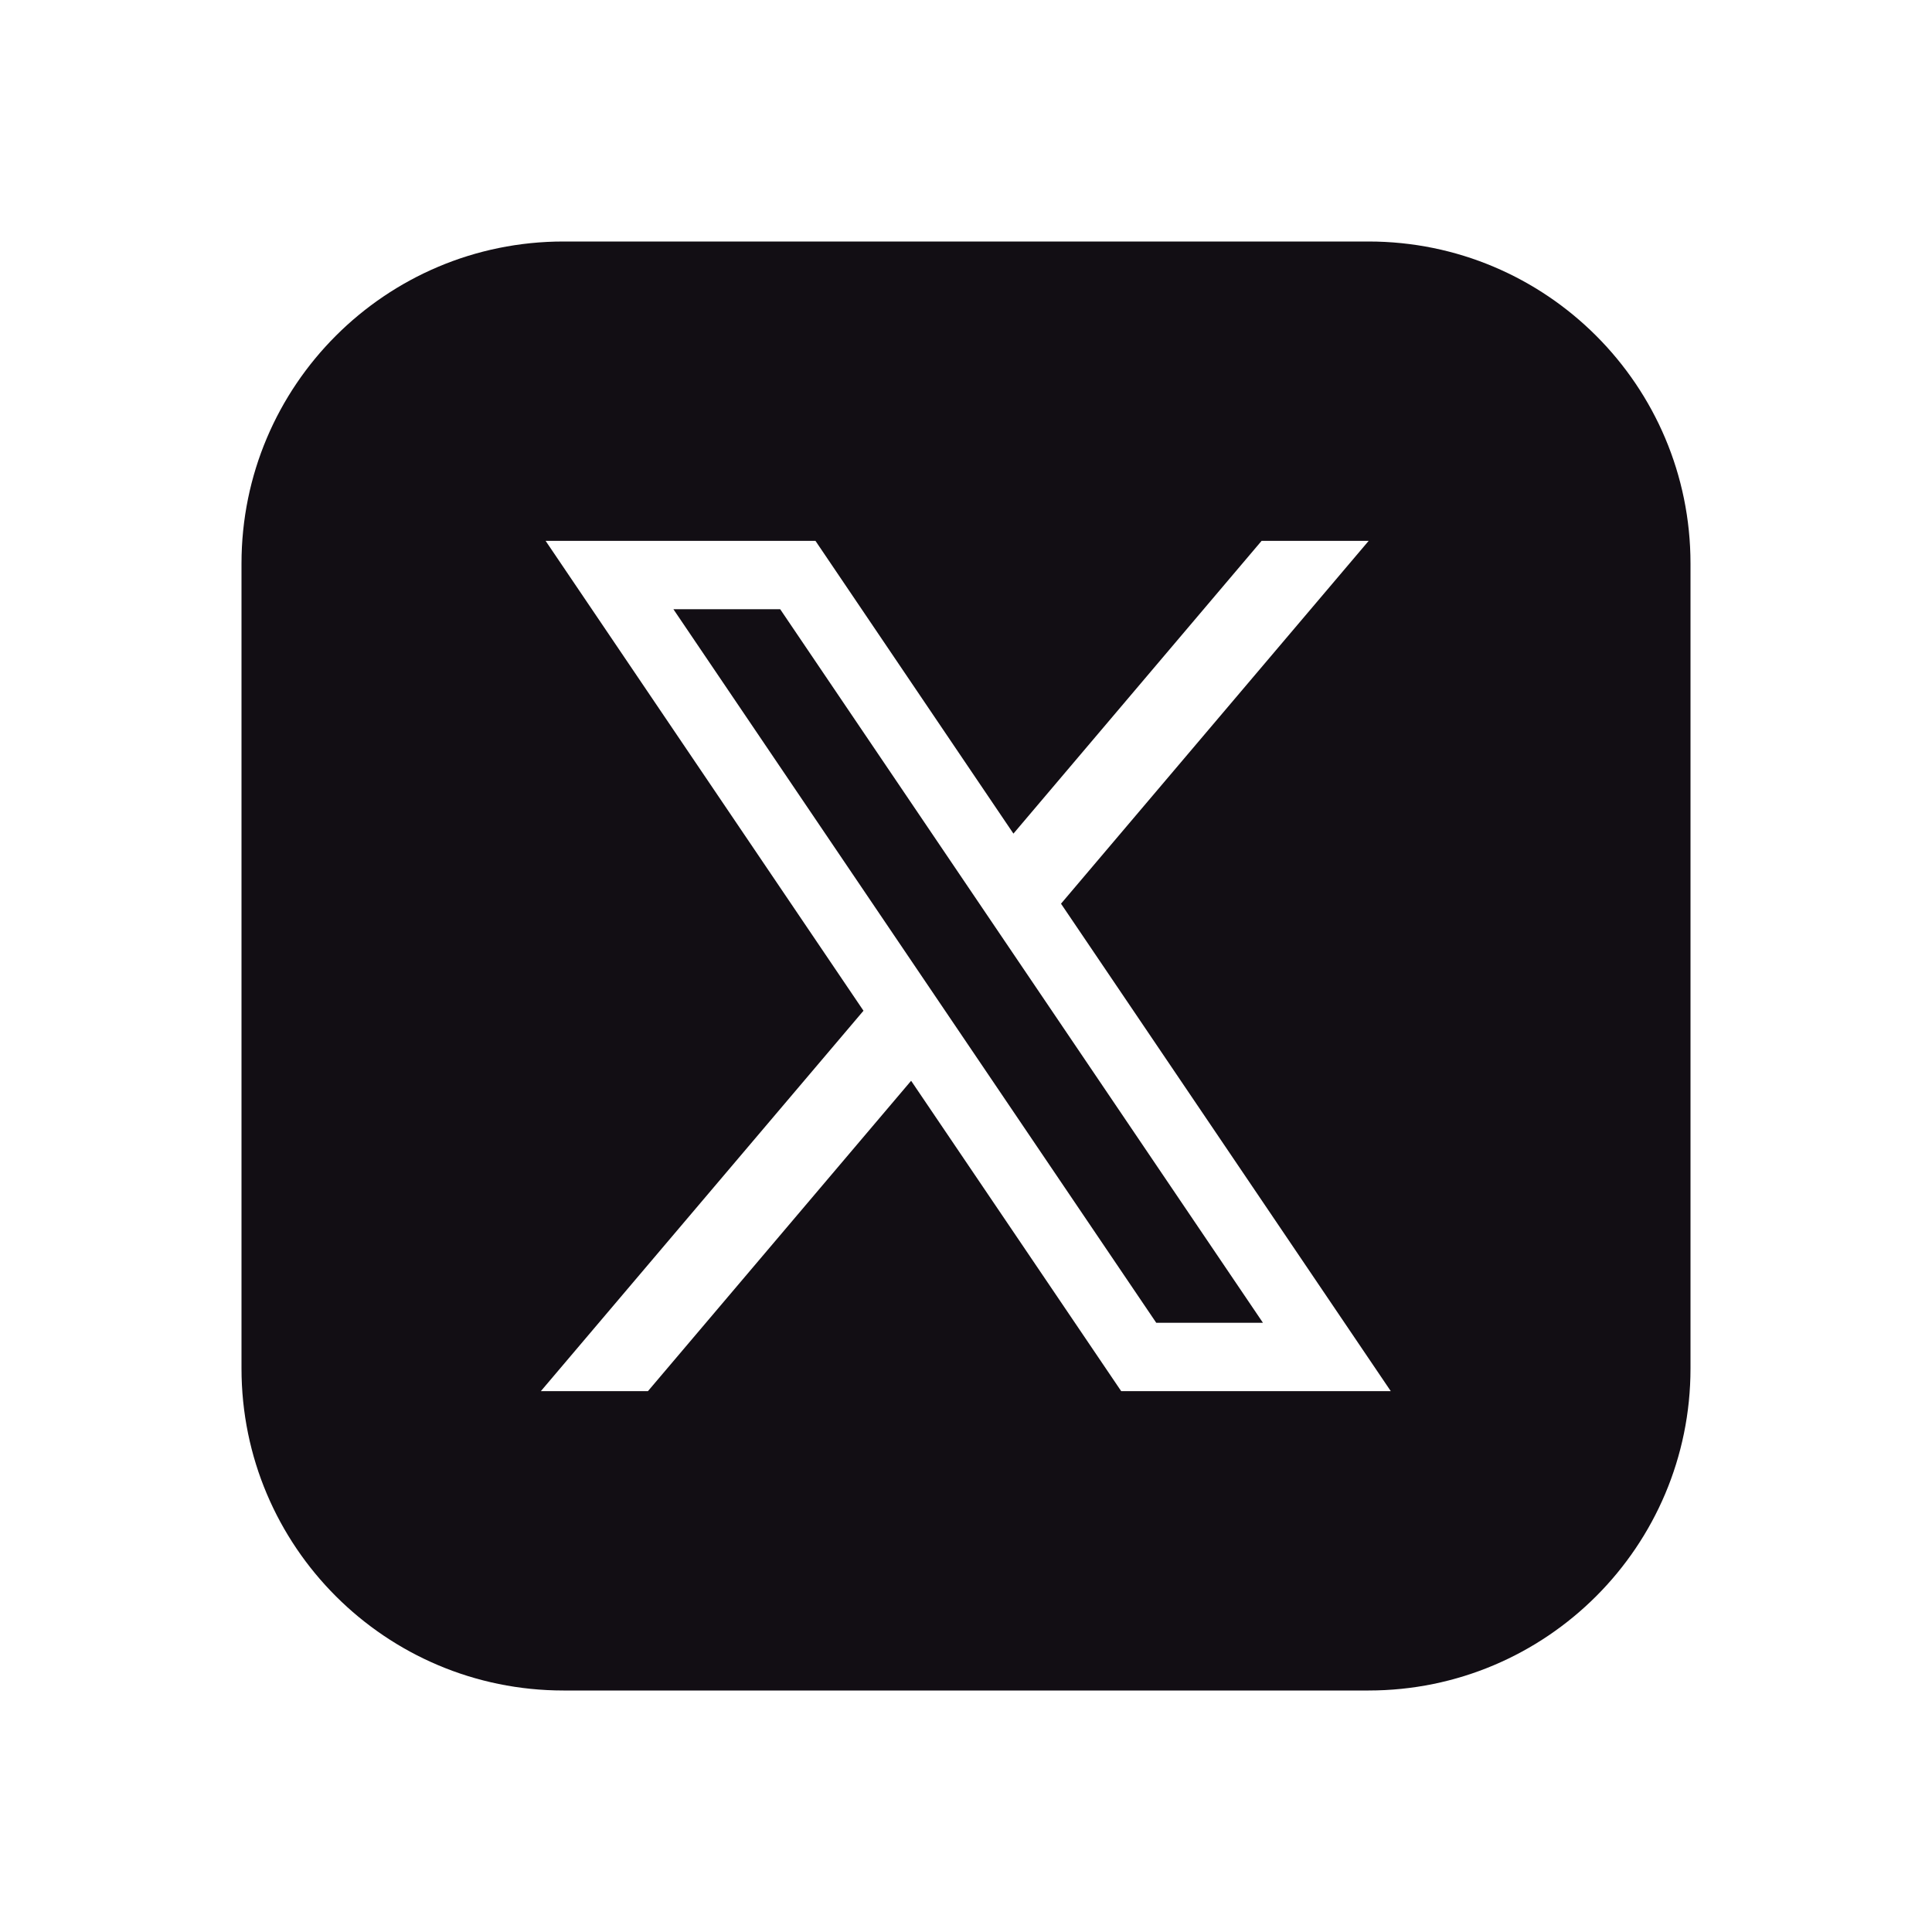
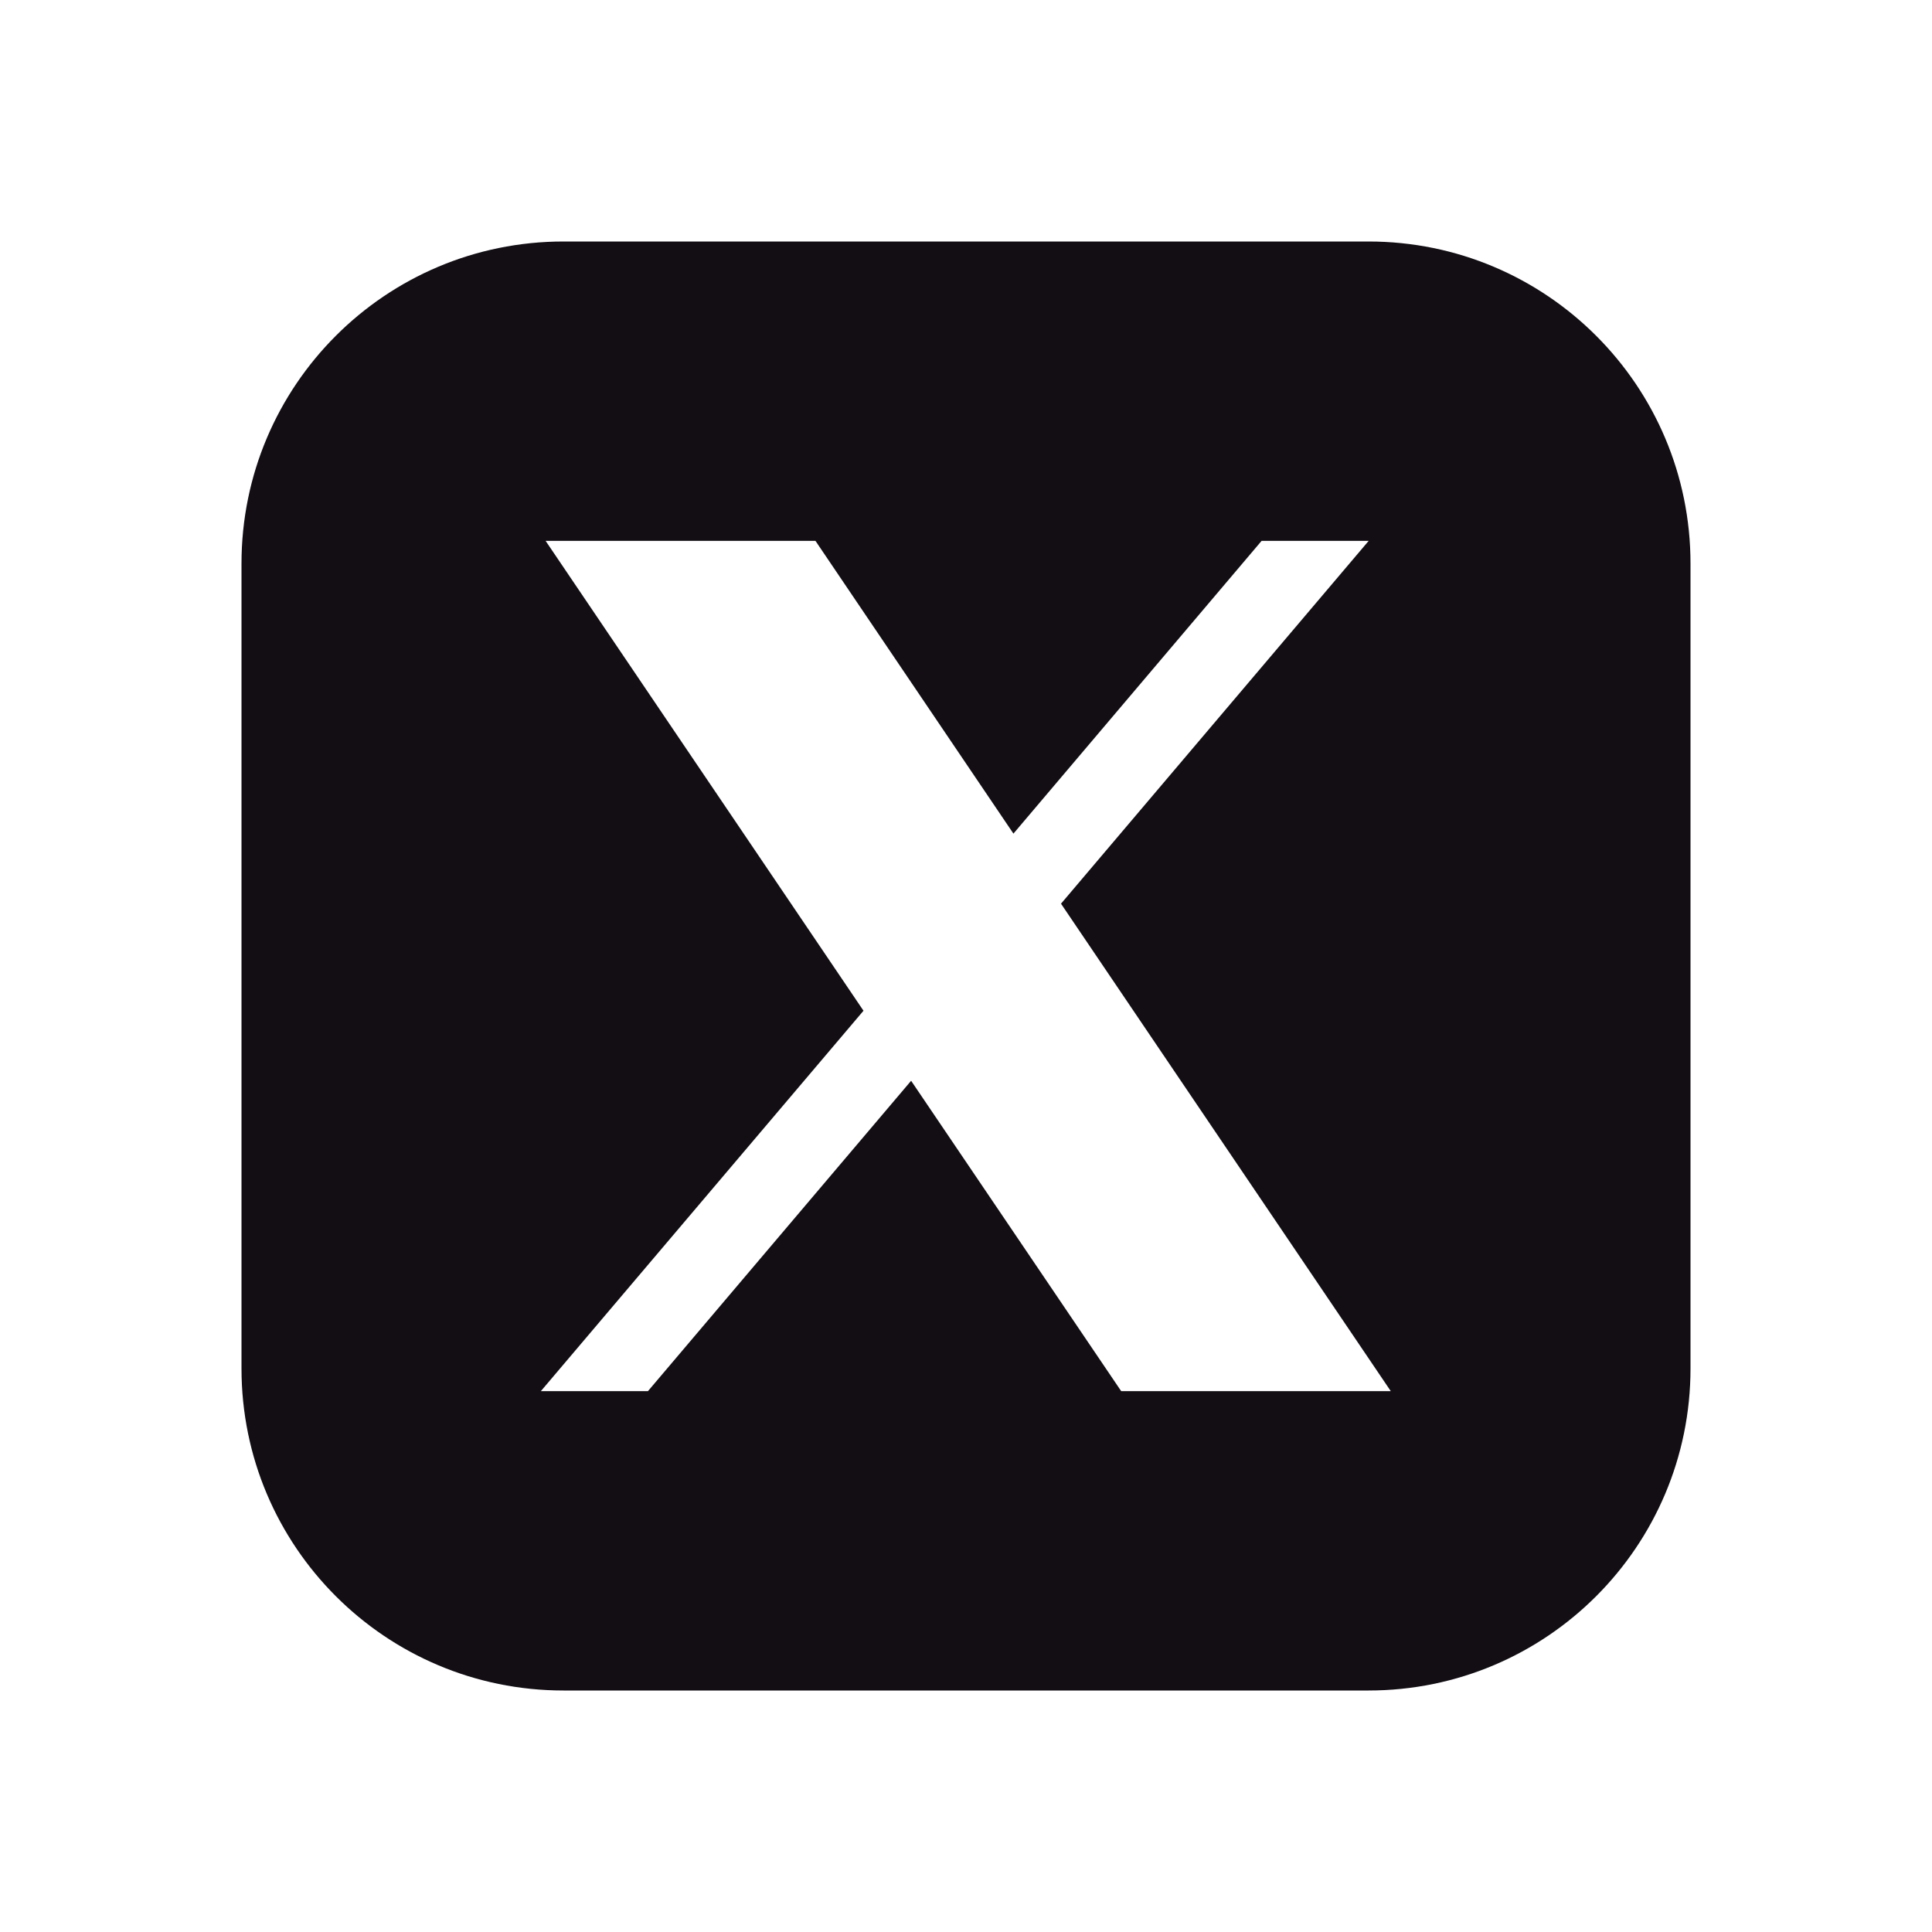
<svg xmlns="http://www.w3.org/2000/svg" width="96" height="96" viewBox="0 0 96 96" fill="none">
-   <path d="M62.755 65.728H57.453L33.462 30.273H38.768L62.755 65.728Z" fill="#120E14" />
  <path fill-rule="evenodd" clip-rule="evenodd" d="M68 12C76.837 12 84 19.163 84 28V68C84 76.837 76.837 84 68 84H28C19.163 84 12 76.837 12 68V28C12 19.163 19.163 12 28 12H68ZM42.906 50.223L26.875 69.125H32.196L45.273 53.703L55.711 69.125H69.107L52.721 44.904L68.009 26.875H62.688L50.357 41.422L40.52 26.875H27.111L42.906 50.223Z" fill="#120E14" />
</svg>